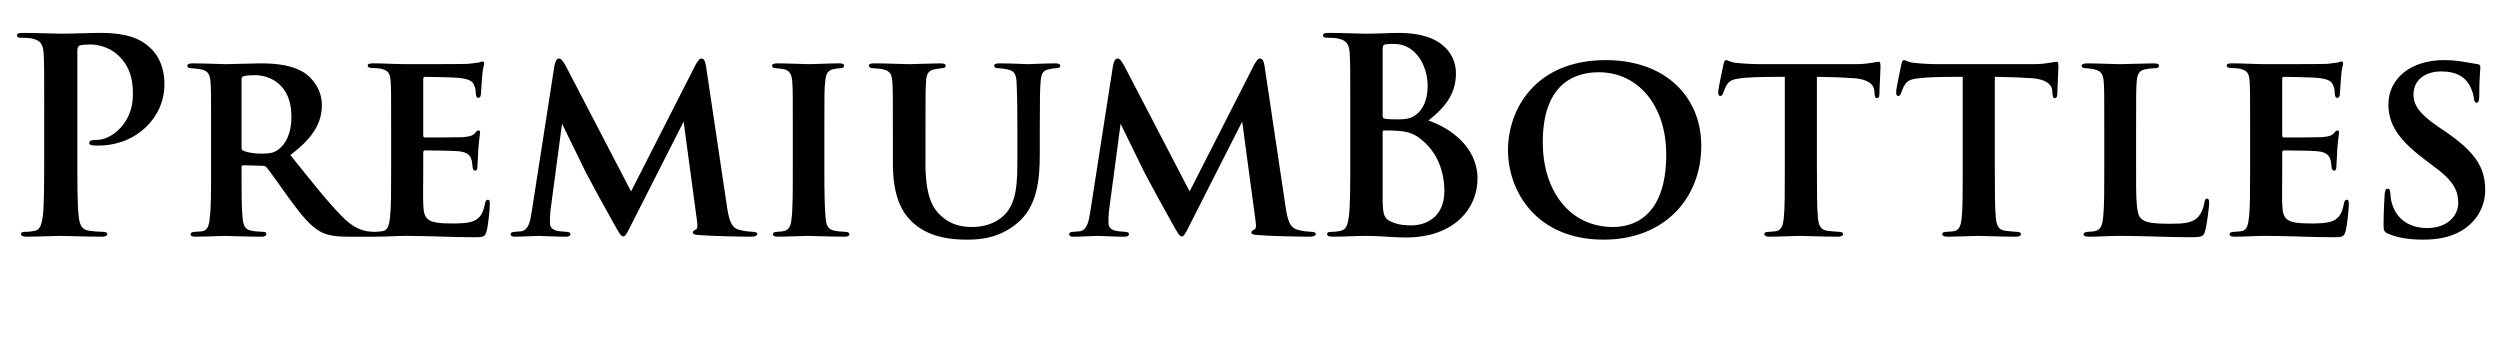
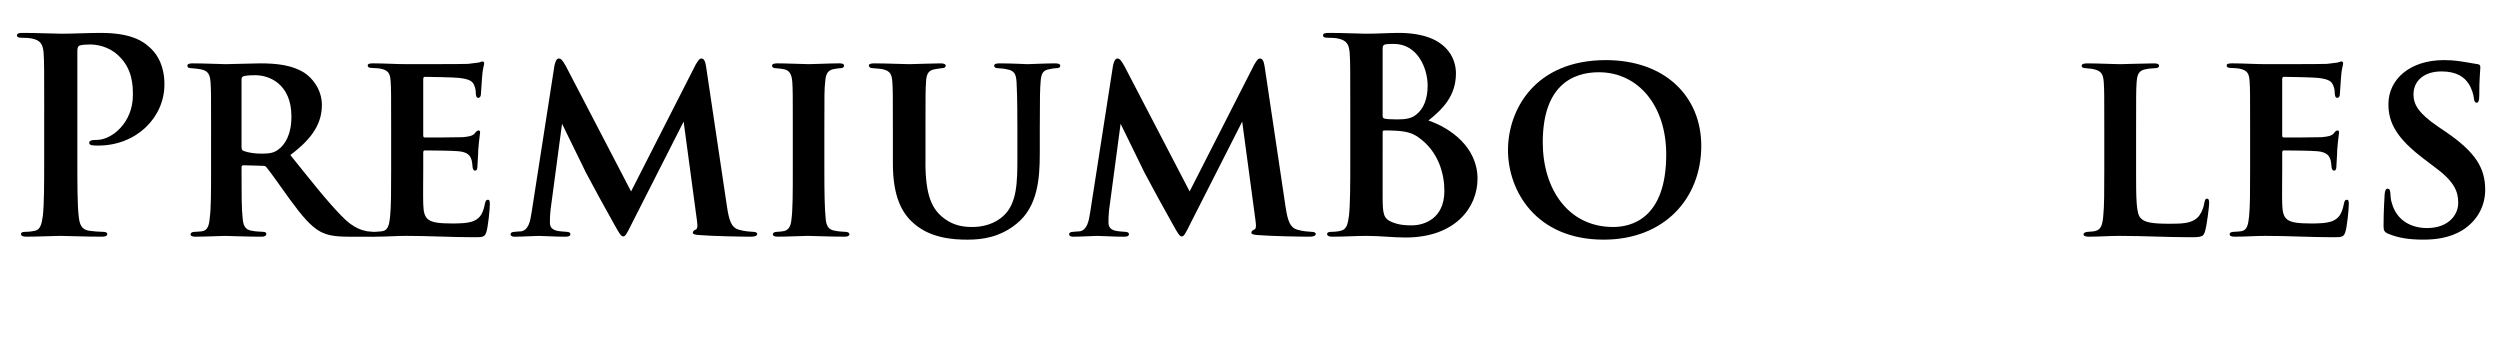
<svg xmlns="http://www.w3.org/2000/svg" viewBox="0 0 2023.28 281" id="Lag_1">
  <path d="M35.78,89.89c0-33.16,0-39.27-.44-46.25-.44-7.42-2.18-10.91-9.38-12.44-1.75-.44-5.45-.65-8.51-.65-2.4,0-3.71-.44-3.71-1.96s1.53-1.96,4.8-1.96c11.56,0,25.31.65,31.42.65,8.94,0,21.6-.65,31.63-.65,27.27,0,36,8.29,41.02,13.09,4.8,4.8,10.47,13.53,10.47,28.58,0,26.83-22.69,49.52-53.67,49.52-1.09,0-3.49,0-4.58-.22s-2.62-.44-2.62-1.96c0-1.75,1.53-2.4,6.11-2.4,12.22,0,29.23-13.96,29.23-36.22,0-7.2,0-21.6-12.22-32.51-7.85-7.2-17.45-8.51-22.47-8.51-3.27,0-6.54.22-8.51.87-1.09.44-1.75,1.75-1.75,4.15v87.27c0,20.07,0,37.31,1.09,46.69.65,6.11,1.96,10.91,8.51,11.78,3.05.44,7.85.87,11.13.87,2.4,0,3.49.65,3.49,1.75,0,1.53-1.75,2.18-4.15,2.18-14.4,0-28.14-.65-33.82-.65-5.02,0-18.76.65-27.49.65-2.84,0-4.36-.65-4.36-2.18,0-1.09.87-1.75,3.49-1.75,3.27,0,5.89-.44,7.85-.87,4.36-.87,5.45-5.67,6.33-12,1.09-9.16,1.09-26.4,1.09-46.47v-38.4Z" />
  <path d="M170.83,104.94c0-28.36,0-32.51-.44-38.4-.44-6.55-2.18-9.38-8.07-10.47-2.4-.44-5.02-.65-7.42-.87-2.18,0-3.27-.65-3.27-1.96s1.31-1.96,4.15-1.96c9.82,0,23.13.65,26.83.65,5.89,0,21.38-.65,27.93-.65,13.09,0,25.96,1.31,35.78,7.64,6.11,3.93,14.18,13.31,14.18,25.96,0,13.96-6.54,26.4-25.53,40.58,16.14,20.07,29.67,37.31,41.02,48.87,10.47,11.13,17.67,12,21.16,12.87,1.96.22,3.49.22,5.02.44,1.75,0,2.62.87,2.62,1.75,0,1.53-1.31,2.18-3.71,2.18h-18.33c-12.65,0-18.11-1.31-23.56-4.15-7.64-4.15-14.83-12.65-24.87-26.4-7.85-10.91-15.93-22.47-18.76-25.74-.65-.87-1.75-1.09-3.05-1.09l-15.49-.44c-.87,0-1.53.44-1.53,1.53v3.93c0,16.8,0,29.67.87,37.31.44,5.45,1.75,9.6,7.64,10.25,2.62.65,6.54.65,9.16.87,1.75,0,2.4.87,2.4,1.75,0,1.31-1.31,2.18-3.71,2.18-11.56,0-26.83-.65-29.67-.65-3.27,0-16.58.65-24.22.65-2.4,0-3.71-.65-3.71-1.96,0-.87.87-1.96,3.05-1.96,2.84-.22,5.24-.22,6.98-.65,3.71-.87,5.02-4.8,5.45-10.47,1.09-7.64,1.09-21.6,1.09-38.83v-32.73ZM195.48,119.12c0,1.75.44,2.62,1.75,3.05,3.93,1.53,9.6,2.18,14.62,2.18,6.98,0,10.04-.87,13.31-3.27,5.45-3.93,10.69-12,10.69-26.83,0-26.4-18.11-33.38-29.02-33.38-4.58,0-8.07.22-9.82.87-1.09.44-1.53,1.09-1.53,2.62v54.76Z" />
  <path d="M316.56,104.94c0-28.36,0-33.38-.44-39.49s-1.96-8.51-7.85-9.82c-1.75-.44-4.8-.44-7.42-.65-2.18,0-3.27-.65-3.27-1.96s1.31-1.75,4.36-1.75c9.16,0,17.89.65,27.49.65,5.89,0,45.82,0,49.31-.22,3.71-.44,6.98-.87,8.73-1.09,1.09-.22,2.18-.87,3.05-.87,1.09,0,1.31.87,1.31,1.75,0,1.31-1.31,3.93-1.75,11.78-.22,3.49-.44,7.2-.87,12.87,0,1.09-.44,3.05-2.18,3.05-1.31,0-1.75-1.09-1.96-3.49,0-.87,0-3.71-1.09-6.11-1.31-3.49-3.05-5.45-12.44-6.54-3.71-.44-23.34-.87-27.71-.87-.87,0-1.31.65-1.31,1.96v45.16c0,1.31.22,1.96,1.31,1.96,4.58,0,25.53,0,30.33-.22,5.45-.44,8.29-1.09,10.04-3.05,1.31-1.75,2.18-2.4,3.05-2.4s1.31.44,1.31,1.53c0,1.31-.87,5.45-1.53,14.4,0,3.71-.65,11.56-.65,13.09s-.22,3.49-1.96,3.49c-1.31,0-1.96-1.96-1.96-3.05-.22-1.75-.22-2.84-.66-5.02-1.09-4.15-3.27-6.98-10.91-7.64-3.93-.44-22.25-.65-27.05-.65-1.09,0-1.31.87-1.31,1.96v14.18c0,6.33-.22,21.6,0,27.27.44,12.87,3.27,15.71,23.34,15.71,5.02,0,13.09,0,17.89-2.18,5.02-2.4,7.2-6.11,8.73-13.96.44-1.96.87-3.05,2.4-3.05s1.53,1.75,1.53,3.71c0,4.8-1.53,18.11-2.62,21.82-1.31,4.8-3.05,4.8-10.25,4.8-18.98,0-35.34-1.09-54.76-1.09-7.85,0-15.71.65-24.87.65-2.62,0-3.93-.65-3.93-1.96,0-.87.65-1.96,3.27-1.96,2.62-.22,5.02-.22,6.76-.65,3.93-.87,5.02-5.02,5.67-11.56.87-7.64.87-21.82.87-37.74v-32.73Z" />
  <path d="M588.4,167.55c1.75,11.56,3.71,16.58,9.38,18.33,5.46,1.53,9.16,1.53,11.78,1.75,1.96,0,3.27.65,3.27,1.75,0,1.53-2.18,2.18-5.02,2.18-6.98,0-31.42-.44-41.67-1.31-4.14-.22-5.45-.87-5.45-1.96,0-.87.87-1.96,2.18-2.4,1.53-.65,1.96-2.18,1.09-8.07l-10.69-79.41-41.89,82.47c-4.36,8.94-5.45,10.47-6.98,10.47-1.96,0-3.71-3.49-7.2-9.6-5.02-8.73-19.63-35.56-22.91-41.89-1.96-4.15-13.31-27.05-19.42-39.71l-9.38,70.25c-.44,4.36-.44,6.98-.44,9.82,0,3.93,2.18,5.67,5.67,6.55,3.49.65,5.89.65,8.07.87,1.75,0,2.84.87,2.84,1.75,0,1.75-1.53,2.18-4.36,2.18-8.29,0-17.02-.65-21.16-.65-3.93,0-13.31.65-19.63.65-1.75,0-3.27-.44-3.27-2.18,0-.87,1.09-1.75,3.05-1.75,1.53-.22,3.05-.22,5.67-.44,5.67-1.09,7.2-7.85,8.29-15.27l18.54-119.12c.87-3.71,1.96-5.45,3.49-5.45,1.75,0,2.84,1.09,5.67,6.11l52.8,101.45,52.36-102.76c1.96-3.05,2.84-4.8,4.58-4.8,1.96,0,3.05,1.96,3.71,6.11l17.02,114.1Z" />
  <path d="M641.63,104.94c0-28.36,0-32.73-.44-38.83s-2.4-9.16-6.54-10.04c-1.96-.44-4.36-.65-6.76-.87-1.96,0-3.05-.65-3.05-2.18,0-1.09,1.31-1.75,4.36-1.75,7.64,0,20.73.65,25.53.65,4.36,0,17.24-.65,24.65-.65,2.62,0,3.71.65,3.71,1.75,0,1.53-1.09,2.18-3.05,2.18-1.96.22-2.84.22-5.02.65-5.24.87-6.76,4.15-7.2,10.47-.66,5.89-.66,10.25-.66,38.62v32.73c0,17.45.22,31.63,1.09,39.49.44,5.02,1.96,8.94,7.64,9.6,2.84.65,5.45.65,8.29.87,2.4,0,3.27,1.09,3.27,1.96,0,1.31-1.53,1.96-3.71,1.96-12.87,0-25.31-.65-29.89-.65-3.71,0-16.8.65-24.44.65-2.62,0-3.93-.65-3.93-1.96,0-.87.87-1.96,3.27-1.96,2.62-.22,4.15-.22,5.89-.65,3.71-.87,5.45-4.15,5.89-9.38,1.09-7.85,1.09-21.82,1.09-39.92v-32.73Z" />
  <path d="M748.97,131.34c0,26.83,5.24,37.96,15.05,45.38,8.29,6.33,16.8,6.98,22.91,6.98,8.07,0,18.11-2.18,25.53-9.38,10.69-10.04,10.91-27.27,10.91-46.25v-23.13c0-27.93-.44-32.51-.65-38.4-.44-6.33-1.53-9.38-7.85-10.47-1.53-.44-4.36-.65-6.98-.87-2.18,0-3.27-.65-3.27-1.96s1.09-1.96,4.15-1.96c9.82,0,22.04.65,22.69.65,2.62,0,14.62-.65,22.47-.65,2.84,0,4.15.65,4.15,1.96s-1.09,1.96-3.49,1.96c-2.18.22-3.27.22-5.67.87-5.02.87-6.33,3.71-6.76,10.25-.44,5.89-.65,10.69-.65,38.62v19.64c0,20.73-1.96,42.76-18.54,56.29-13.31,10.91-27.27,13.09-39.92,13.09-11.34,0-29.67-1.09-43.2-12.87-9.82-8.29-17.24-21.82-17.24-48.87v-27.27c0-28.36,0-32.73-.44-38.83-.44-5.89-1.75-8.73-7.64-10.04-1.75-.44-5.24-.65-7.85-.87-2.18,0-3.49-.87-3.49-2.18s1.53-1.75,4.58-1.75c9.82,0,23.13.65,28.14.65,4.15,0,18.33-.65,25.09-.65,3.05,0,4.36.65,4.36,1.96s-1.31,1.96-3.27,1.96c-1.96.22-3.49.44-5.67.87-5.24.87-6.76,4.15-6.98,10.47-.44,5.89-.44,11.34-.44,38.4v26.4Z" />
  <path d="M1040.45,167.55c1.75,11.56,3.71,16.58,9.38,18.33,5.46,1.53,9.16,1.53,11.78,1.75,1.96,0,3.27.65,3.27,1.75,0,1.53-2.18,2.18-5.02,2.18-6.98,0-31.42-.44-41.67-1.31-4.14-.22-5.45-.87-5.45-1.96,0-.87.87-1.96,2.18-2.4,1.53-.65,1.96-2.18,1.09-8.07l-10.69-79.41-41.89,82.47c-4.36,8.94-5.45,10.47-6.98,10.47-1.96,0-3.71-3.49-7.2-9.6-5.02-8.73-19.63-35.56-22.91-41.89-1.96-4.15-13.31-27.05-19.42-39.71l-9.38,70.25c-.44,4.36-.44,6.98-.44,9.82,0,3.93,2.18,5.67,5.67,6.55,3.49.65,5.89.65,8.07.87,1.75,0,2.84.87,2.84,1.75,0,1.75-1.53,2.18-4.36,2.18-8.29,0-17.02-.65-21.16-.65-3.93,0-13.31.65-19.63.65-1.75,0-3.27-.44-3.27-2.18,0-.87,1.09-1.75,3.05-1.75,1.53-.22,3.05-.22,5.67-.44,5.67-1.09,7.2-7.85,8.29-15.27l18.54-119.12c.87-3.71,1.96-5.45,3.49-5.45,1.75,0,2.84,1.09,5.67,6.11l52.8,101.45,52.36-102.76c1.96-3.05,2.84-4.8,4.58-4.8,1.96,0,3.05,1.96,3.71,6.11l17.02,114.1Z" />
  <path d="M1092.8,89.89c0-33.16,0-39.27-.44-46.25-.44-7.42-2.18-10.91-9.38-12.44-1.75-.44-5.45-.65-8.51-.65-2.4,0-3.71-.44-3.71-1.96s1.53-1.96,4.8-1.96c11.56,0,25.31.65,29.67.65,10.69,0,19.2-.65,26.62-.65,39.49,0,46.47,21.16,46.47,32.73,0,17.89-10.25,28.58-22.25,38.18,17.89,6.11,39.71,21.6,39.71,47.12,0,23.34-18.11,47.56-58.25,47.56-10.04,0-20.07-1.31-31.63-1.31-8.73,0-17.67.65-27.49.65-2.84,0-4.36-.65-4.36-2.18,0-1.09.87-1.75,3.49-1.75,3.27,0,6.33-.44,8.29-1.09,4.14-1.31,5.02-5.45,5.89-11.78,1.09-9.16,1.09-26.4,1.09-46.47v-38.4ZM1118.98,93.59c0,1.75.66,2.18,1.53,2.4,1.96.44,5.24.65,10.25.65,7.2,0,12-.87,15.71-4.15,5.67-4.58,8.94-12.44,8.94-23.13,0-14.62-8.51-33.82-27.27-33.82-3.05,0-5.02,0-7.2.44-1.53.44-1.96,1.31-1.96,3.71v53.89ZM1118.98,123.27v35.56c0,14.4.66,18.11,7.64,20.94,5.89,2.4,10.91,2.62,15.93,2.62,9.82,0,26.4-5.24,26.4-27.93,0-13.53-4.58-31.85-21.16-43.42-4.58-3.27-9.6-4.8-18.11-5.24-3.93-.22-6.11-.22-9.38-.22-.87,0-1.31.44-1.31,1.53v16.14Z" />
  <path d="M1220.43,121.52c0-32.73,21.82-72.87,79.2-72.87,48,0,77.23,29.45,77.23,69.38,0,42.54-29.89,75.92-78.98,75.92-54.76,0-77.45-39.49-77.45-72.43ZM1348.5,125.01c0-39.49-22.69-66.54-54.54-66.54-21.38,0-45.38,10.91-45.38,56.72,0,37.96,20.73,68.51,56.94,68.51,13.31,0,42.98-5.45,42.98-58.69Z" />
-   <path d="M1470.46,137.67c0,16.58,0,31.2.87,39.27.66,5.02,1.75,9.16,7.64,9.82,2.62.44,6.54.65,9.38.87,2.18,0,3.27.87,3.27,1.75,0,1.31-1.31,2.18-3.93,2.18-12.65,0-25.96-.65-30.76-.65-4.36,0-17.67.65-25.09.65-2.62,0-3.93-.87-3.93-2.18,0-.87.87-1.75,3.27-1.75,2.62-.22,4.8-.22,6.54-.65,4.15-.87,5.24-4.8,5.89-10.25.87-7.85.87-21.82.87-39.05V62.18c-7.2,0-21.6,0-30.33.65-11.13.87-14.4,1.75-17.02,6.54-1.31,2.4-1.75,3.93-2.62,6.11-.44,1.31-1.09,2.18-2.18,2.18-1.31,0-1.75-1.09-1.75-3.27.22-3.93,3.71-19.42,4.15-21.82.44-2.62,1.09-3.93,2.18-3.93,1.53,0,3.27,1.75,8.07,2.18,5.24.65,13.09,1.09,19.63,1.09h77.23c6.11,0,10.25-.65,13.09-1.09,2.84-.44,4.36-.87,5.45-.87,1.31,0,1.53,1.09,1.53,4.36,0,3.71-.87,17.24-.87,22.04-.22,1.96-.65,3.05-1.96,3.05-1.53,0-1.75-1.09-1.96-3.71,0-.65-.22-1.53-.22-2.4-.44-5.02-5.02-10.04-21.16-10.25-5.24-.44-13.31-.65-25.31-.87v75.49Z" />
-   <path d="M1614.44,137.67c0,16.58,0,31.2.87,39.27.66,5.02,1.75,9.16,7.64,9.82,2.62.44,6.54.65,9.38.87,2.18,0,3.27.87,3.27,1.75,0,1.31-1.31,2.18-3.93,2.18-12.65,0-25.96-.65-30.76-.65-4.36,0-17.67.65-25.09.65-2.62,0-3.93-.87-3.93-2.18,0-.87.87-1.75,3.27-1.75,2.62-.22,4.8-.22,6.54-.65,4.15-.87,5.24-4.8,5.89-10.25.87-7.85.87-21.82.87-39.05V62.18c-7.2,0-21.6,0-30.33.65-11.13.87-14.4,1.75-17.02,6.54-1.31,2.4-1.75,3.93-2.62,6.11-.44,1.31-1.09,2.18-2.18,2.18-1.31,0-1.75-1.09-1.75-3.27.22-3.93,3.71-19.42,4.15-21.82.44-2.62,1.09-3.93,2.18-3.93,1.53,0,3.27,1.75,8.07,2.18,5.24.65,13.09,1.09,19.63,1.09h77.23c6.11,0,10.25-.65,13.09-1.09,2.84-.44,4.36-.87,5.45-.87,1.31,0,1.53,1.09,1.53,4.36,0,3.71-.87,17.24-.87,22.04-.22,1.96-.65,3.05-1.96,3.05-1.53,0-1.75-1.09-1.96-3.71,0-.65-.22-1.53-.22-2.4-.44-5.02-5.02-10.04-21.16-10.25-5.24-.44-13.31-.65-25.31-.87v75.49Z" />
-   <path d="M1728.76,137.67c0,22.91,0,35.78,3.93,39.05,3.05,3.05,7.85,4.36,23.13,4.36,10.04,0,17.45-.22,22.47-4.8,2.62-2.4,5.02-7.42,5.67-12,.44-1.75.65-3.49,2.18-3.49s1.75,1.53,1.75,3.71c0,2.4-1.75,17.24-3.27,22.47-1.31,4.36-2.18,5.02-11.78,5.02-19.42,0-37.09-1.09-57.6-1.09-7.85,0-15.93.65-24.87.65-2.62,0-4.14-.65-4.14-1.96,0-.87,1.09-1.75,3.27-1.96,2.4-.22,4.58-.22,6.11-.65,4.58-1.09,5.89-4.58,6.54-11.78.87-7.64.87-21.6.87-37.53v-32.73c0-28.36,0-32.73-.44-38.62-.44-6.11-1.96-8.94-7.85-10.25-1.53-.44-4.14-.65-6.54-.87-2.18,0-3.49-.65-3.49-1.96s1.53-1.96,4.58-1.96c9.16,0,20.94.65,26.62.65,4.15,0,19.85-.65,27.27-.65,3.05,0,4.14.65,4.14,1.96s-1.09,1.96-3.71,1.96c-2.18.22-4.8.22-7.2.87-5.24.87-6.76,3.93-7.2,10.47-.44,5.89-.44,10.04-.44,38.83v32.29Z" />
+   <path d="M1728.76,137.67c0,22.91,0,35.78,3.93,39.05,3.05,3.05,7.85,4.36,23.13,4.36,10.04,0,17.45-.22,22.47-4.8,2.62-2.4,5.02-7.42,5.67-12,.44-1.75.65-3.49,2.18-3.49s1.75,1.53,1.75,3.71c0,2.4-1.75,17.24-3.27,22.47-1.31,4.36-2.18,5.02-11.78,5.02-19.42,0-37.09-1.09-57.6-1.09-7.85,0-15.93.65-24.87.65-2.62,0-4.14-.65-4.14-1.96,0-.87,1.09-1.75,3.27-1.96,2.4-.22,4.58-.22,6.11-.65,4.58-1.09,5.89-4.58,6.54-11.78.87-7.64.87-21.6.87-37.53v-32.73c0-28.36,0-32.73-.44-38.62-.44-6.11-1.96-8.94-7.85-10.25-1.53-.44-4.14-.65-6.54-.87-2.18,0-3.49-.65-3.49-1.96s1.53-1.96,4.58-1.96c9.16,0,20.94.65,26.62.65,4.15,0,19.85-.65,27.27-.65,3.05,0,4.14.65,4.14,1.96s-1.09,1.96-3.71,1.96c-2.18.22-4.8.22-7.2.87-5.24.87-6.76,3.93-7.2,10.47-.44,5.89-.44,10.04-.44,38.83v32.29" />
  <path d="M1821.05,104.94c0-28.36,0-33.38-.44-39.49s-1.96-8.51-7.85-9.82c-1.75-.44-4.8-.44-7.42-.65-2.18,0-3.27-.65-3.27-1.96s1.31-1.75,4.36-1.75c9.16,0,17.89.65,27.49.65,5.89,0,45.82,0,49.31-.22,3.71-.44,6.98-.87,8.73-1.09,1.09-.22,2.18-.87,3.05-.87,1.09,0,1.31.87,1.31,1.75,0,1.31-1.31,3.93-1.75,11.78-.22,3.49-.44,7.2-.87,12.87,0,1.09-.44,3.05-2.18,3.05-1.31,0-1.75-1.09-1.96-3.49,0-.87,0-3.71-1.09-6.11-1.31-3.49-3.05-5.45-12.44-6.54-3.71-.44-23.34-.87-27.71-.87-.87,0-1.31.65-1.31,1.96v45.16c0,1.31.22,1.96,1.31,1.96,4.58,0,25.53,0,30.33-.22,5.45-.44,8.29-1.09,10.04-3.05,1.31-1.75,2.18-2.4,3.05-2.4s1.31.44,1.31,1.53c0,1.31-.87,5.45-1.53,14.4,0,3.71-.65,11.56-.65,13.09s-.22,3.49-1.96,3.49c-1.31,0-1.96-1.96-1.96-3.05-.22-1.75-.22-2.84-.66-5.02-1.09-4.15-3.27-6.98-10.91-7.64-3.93-.44-22.25-.65-27.05-.65-1.09,0-1.31.87-1.31,1.96v14.18c0,6.33-.22,21.6,0,27.27.44,12.87,3.27,15.71,23.34,15.71,5.02,0,13.09,0,17.89-2.18,5.02-2.4,7.2-6.11,8.73-13.96.44-1.96.87-3.05,2.4-3.05s1.53,1.75,1.53,3.71c0,4.8-1.53,18.11-2.62,21.82-1.31,4.8-3.05,4.8-10.25,4.8-18.98,0-35.34-1.09-54.76-1.09-7.85,0-15.71.65-24.87.65-2.62,0-3.93-.65-3.93-1.96,0-.87.65-1.96,3.27-1.96,2.62-.22,5.02-.22,6.76-.65,3.93-.87,5.02-5.02,5.67-11.56.87-7.64.87-21.82.87-37.74v-32.73Z" />
  <path d="M1932.75,189.15c-3.05-1.31-3.71-2.62-3.71-6.33,0-11.13.65-22.04.87-25.31.22-3.05.87-4.8,2.4-4.8,1.75,0,1.96,1.53,2.18,3.05.22,2.4.22,5.67,1.31,8.73,3.93,14.18,15.93,20.07,28.36,20.07,17.45,0,25.31-10.69,25.31-20.29,0-8.73-2.62-17.02-18.76-28.8l-9.16-6.98c-21.6-16.36-28.58-28.8-28.58-44.07,0-20.51,17.67-35.78,44.94-35.78,8.73,0,13.96,1.09,19.42,1.96,3.05.44,5.67,1.09,7.85,1.31,1.75.22,2.18,1.09,2.18,2.4,0,3.05-.87,8.29-.87,23.13,0,4.15-.65,5.67-2.18,5.67-1.31,0-1.96-1.31-2.18-3.71-.22-2.4-1.53-7.64-4.36-11.78-3.27-5.02-9.38-9.82-21.82-9.82-14.4,0-22.69,7.85-22.69,18.54,0,8.07,3.93,15.27,19.63,25.96l6.11,4.15c24.43,16.58,32.29,29.45,32.29,47.12,0,11.34-4.8,24.22-18.76,32.94-9.82,5.89-20.94,7.42-30.98,7.42-11.78,0-20.51-1.31-28.8-4.8Z" />
</svg>